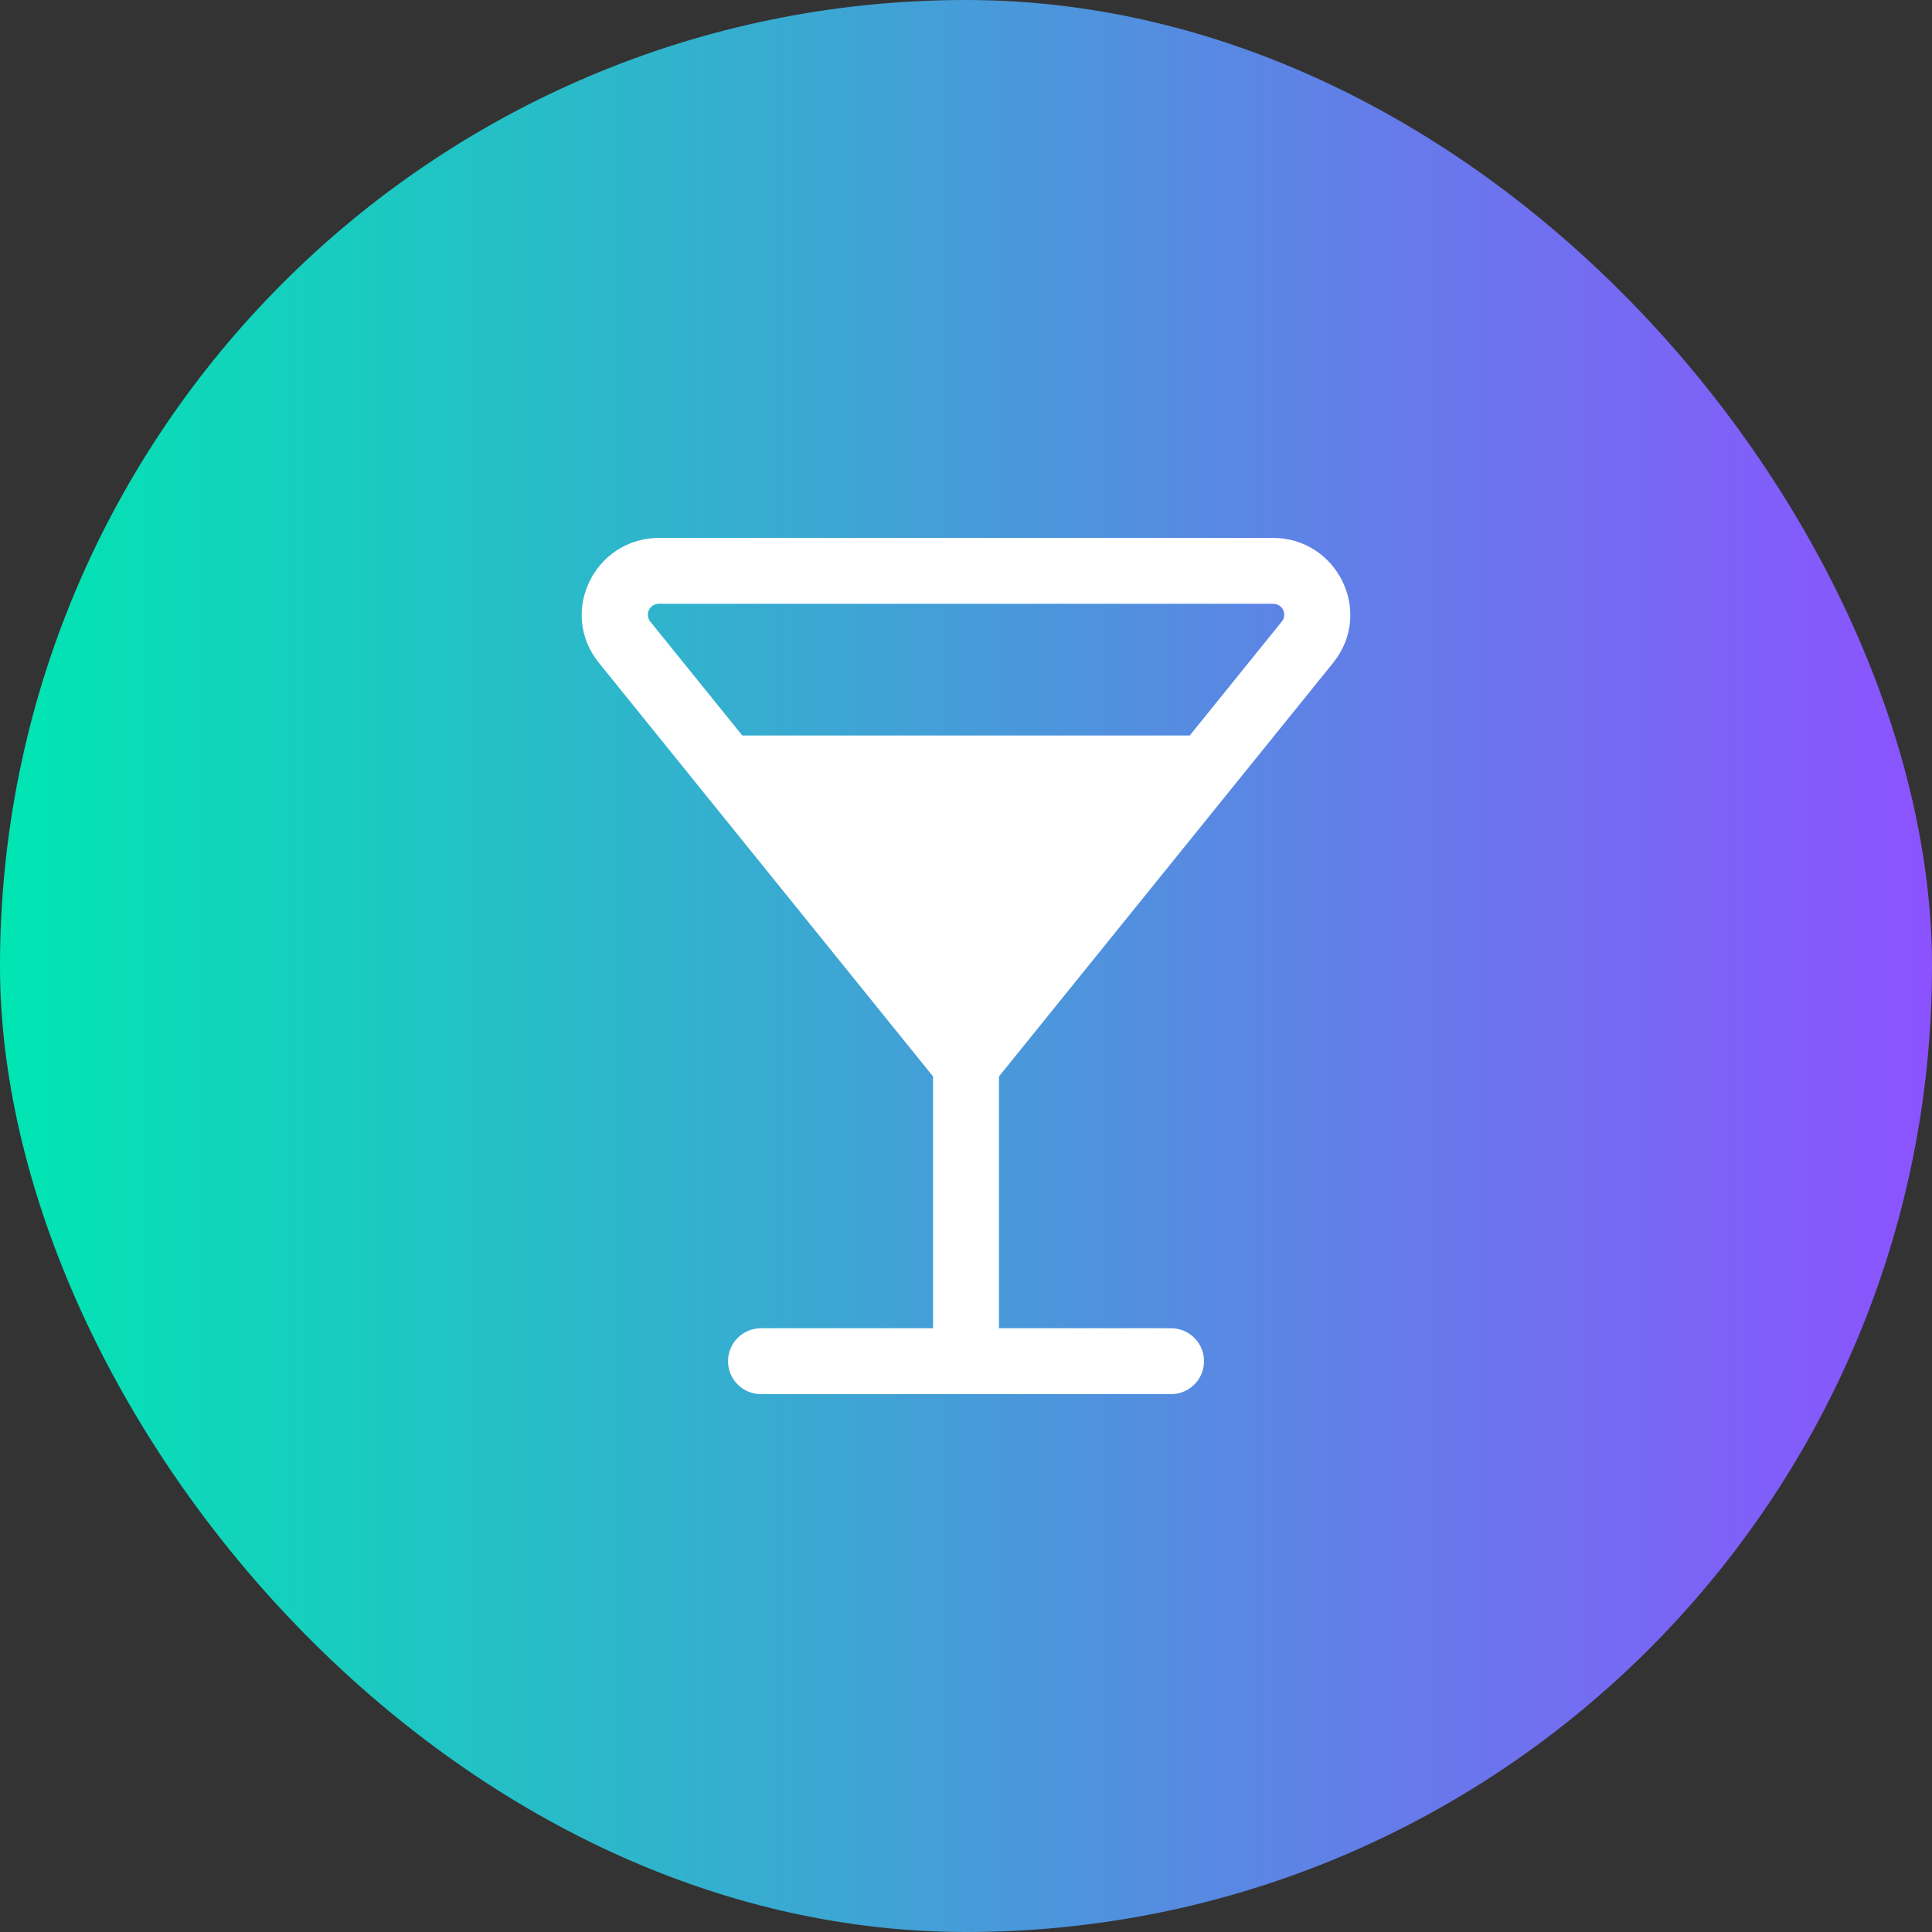
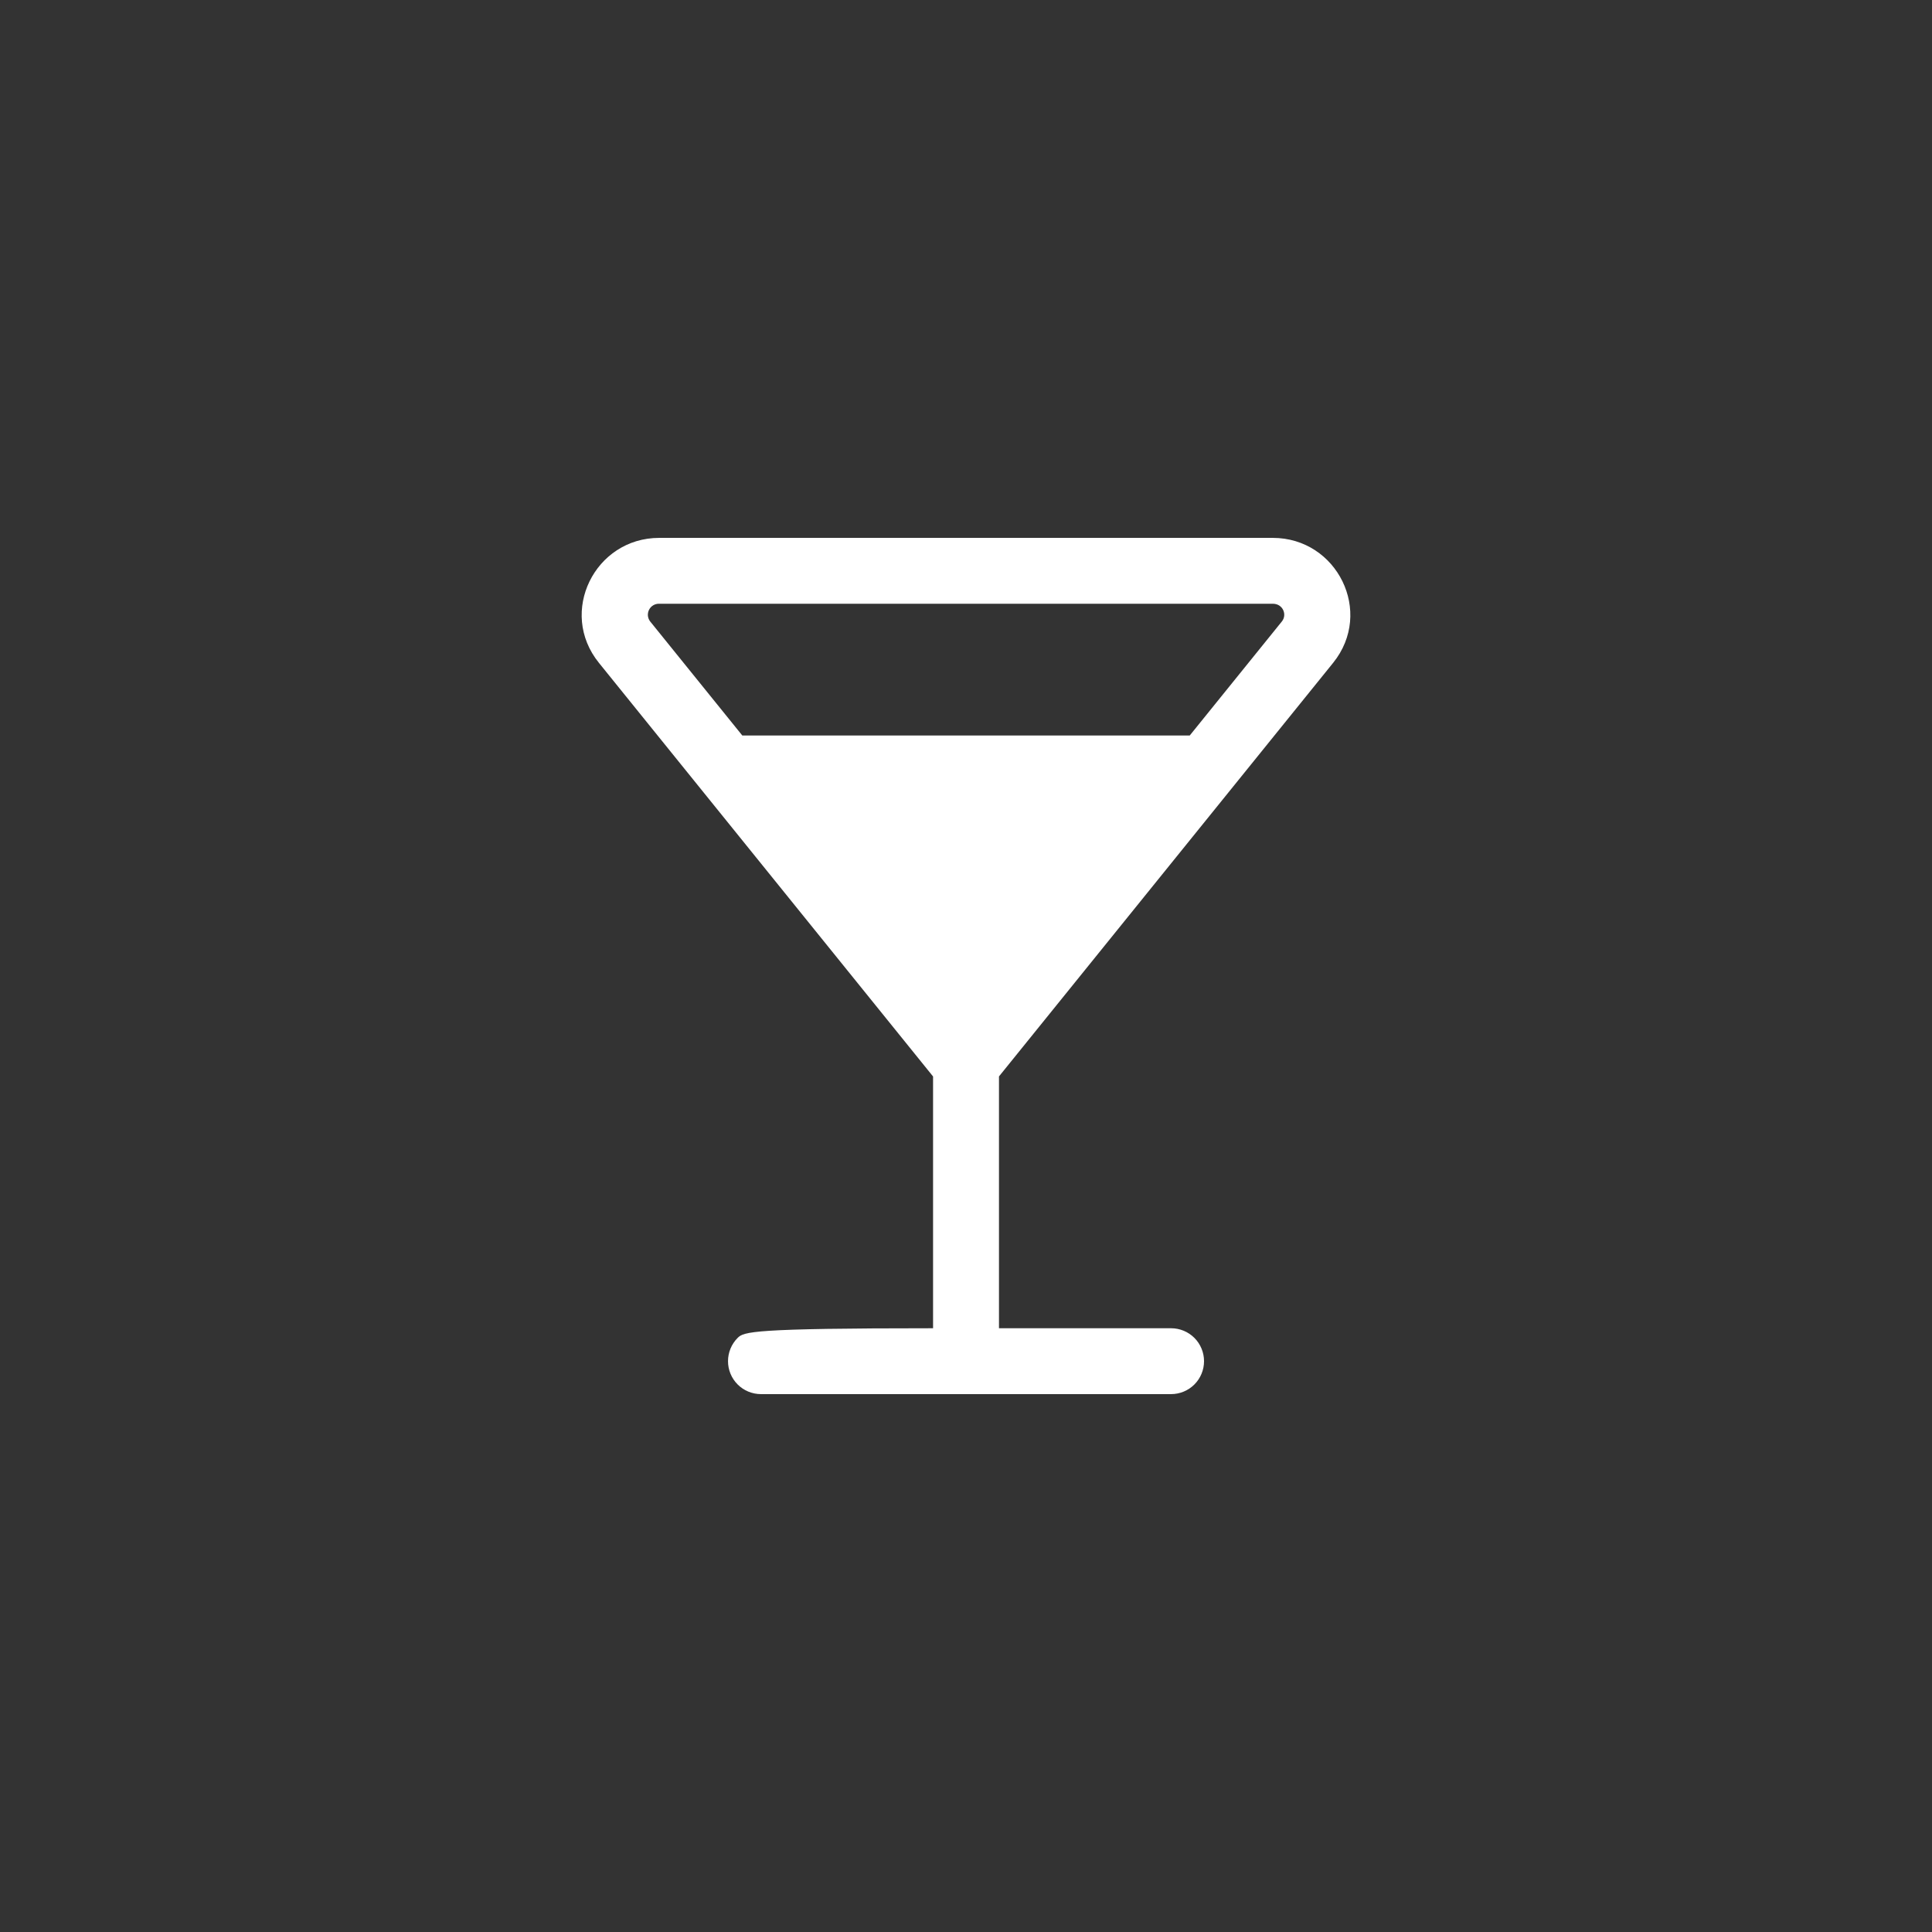
<svg xmlns="http://www.w3.org/2000/svg" width="88" height="88" viewBox="0 0 88 88" fill="none">
  <rect x="0" y="0" width="88" height="88" fill="#333333" stroke="none" />
-   <rect width="88" height="88" rx="44" fill="url(#paint0_linear_20_969)" />
-   <path d="M30.024 24.5C27.098 24.5 25.41 27.88 27.28 30.192L42.5 49.032V60.5H34.66C34.262 60.5 33.881 60.658 33.599 60.939C33.318 61.221 33.16 61.602 33.16 62C33.16 62.398 33.318 62.779 33.599 63.061C33.881 63.342 34.262 63.5 34.66 63.5H53.342C53.74 63.5 54.121 63.342 54.403 63.061C54.684 62.779 54.842 62.398 54.842 62C54.842 61.602 54.684 61.221 54.403 60.939C54.121 60.658 53.74 60.5 53.342 60.5H45.502V49.03L60.722 30.192C62.59 27.878 60.902 24.5 57.976 24.5H30.024ZM33.81 33.5L29.614 28.306C29.556 28.231 29.52 28.141 29.511 28.047C29.503 27.953 29.521 27.858 29.564 27.773C29.607 27.689 29.673 27.618 29.754 27.57C29.836 27.521 29.929 27.497 30.024 27.5H57.976C58.438 27.5 58.636 28 58.388 28.306L54.192 33.5H33.81Z" fill="white" />
+   <path d="M30.024 24.5C27.098 24.5 25.41 27.88 27.28 30.192L42.5 49.032V60.5C34.262 60.5 33.881 60.658 33.599 60.939C33.318 61.221 33.16 61.602 33.16 62C33.16 62.398 33.318 62.779 33.599 63.061C33.881 63.342 34.262 63.5 34.66 63.5H53.342C53.74 63.5 54.121 63.342 54.403 63.061C54.684 62.779 54.842 62.398 54.842 62C54.842 61.602 54.684 61.221 54.403 60.939C54.121 60.658 53.74 60.5 53.342 60.5H45.502V49.03L60.722 30.192C62.59 27.878 60.902 24.5 57.976 24.5H30.024ZM33.81 33.5L29.614 28.306C29.556 28.231 29.52 28.141 29.511 28.047C29.503 27.953 29.521 27.858 29.564 27.773C29.607 27.689 29.673 27.618 29.754 27.57C29.836 27.521 29.929 27.497 30.024 27.5H57.976C58.438 27.5 58.636 28 58.388 28.306L54.192 33.5H33.81Z" fill="white" />
  <defs>
    <linearGradient id="paint0_linear_20_969" x1="0" y1="44" x2="88" y2="44" gradientUnits="userSpaceOnUse">
      <stop stop-color="#00E6B2" />
      <stop offset="1" stop-color="#8C52FF" />
    </linearGradient>
  </defs>
</svg>